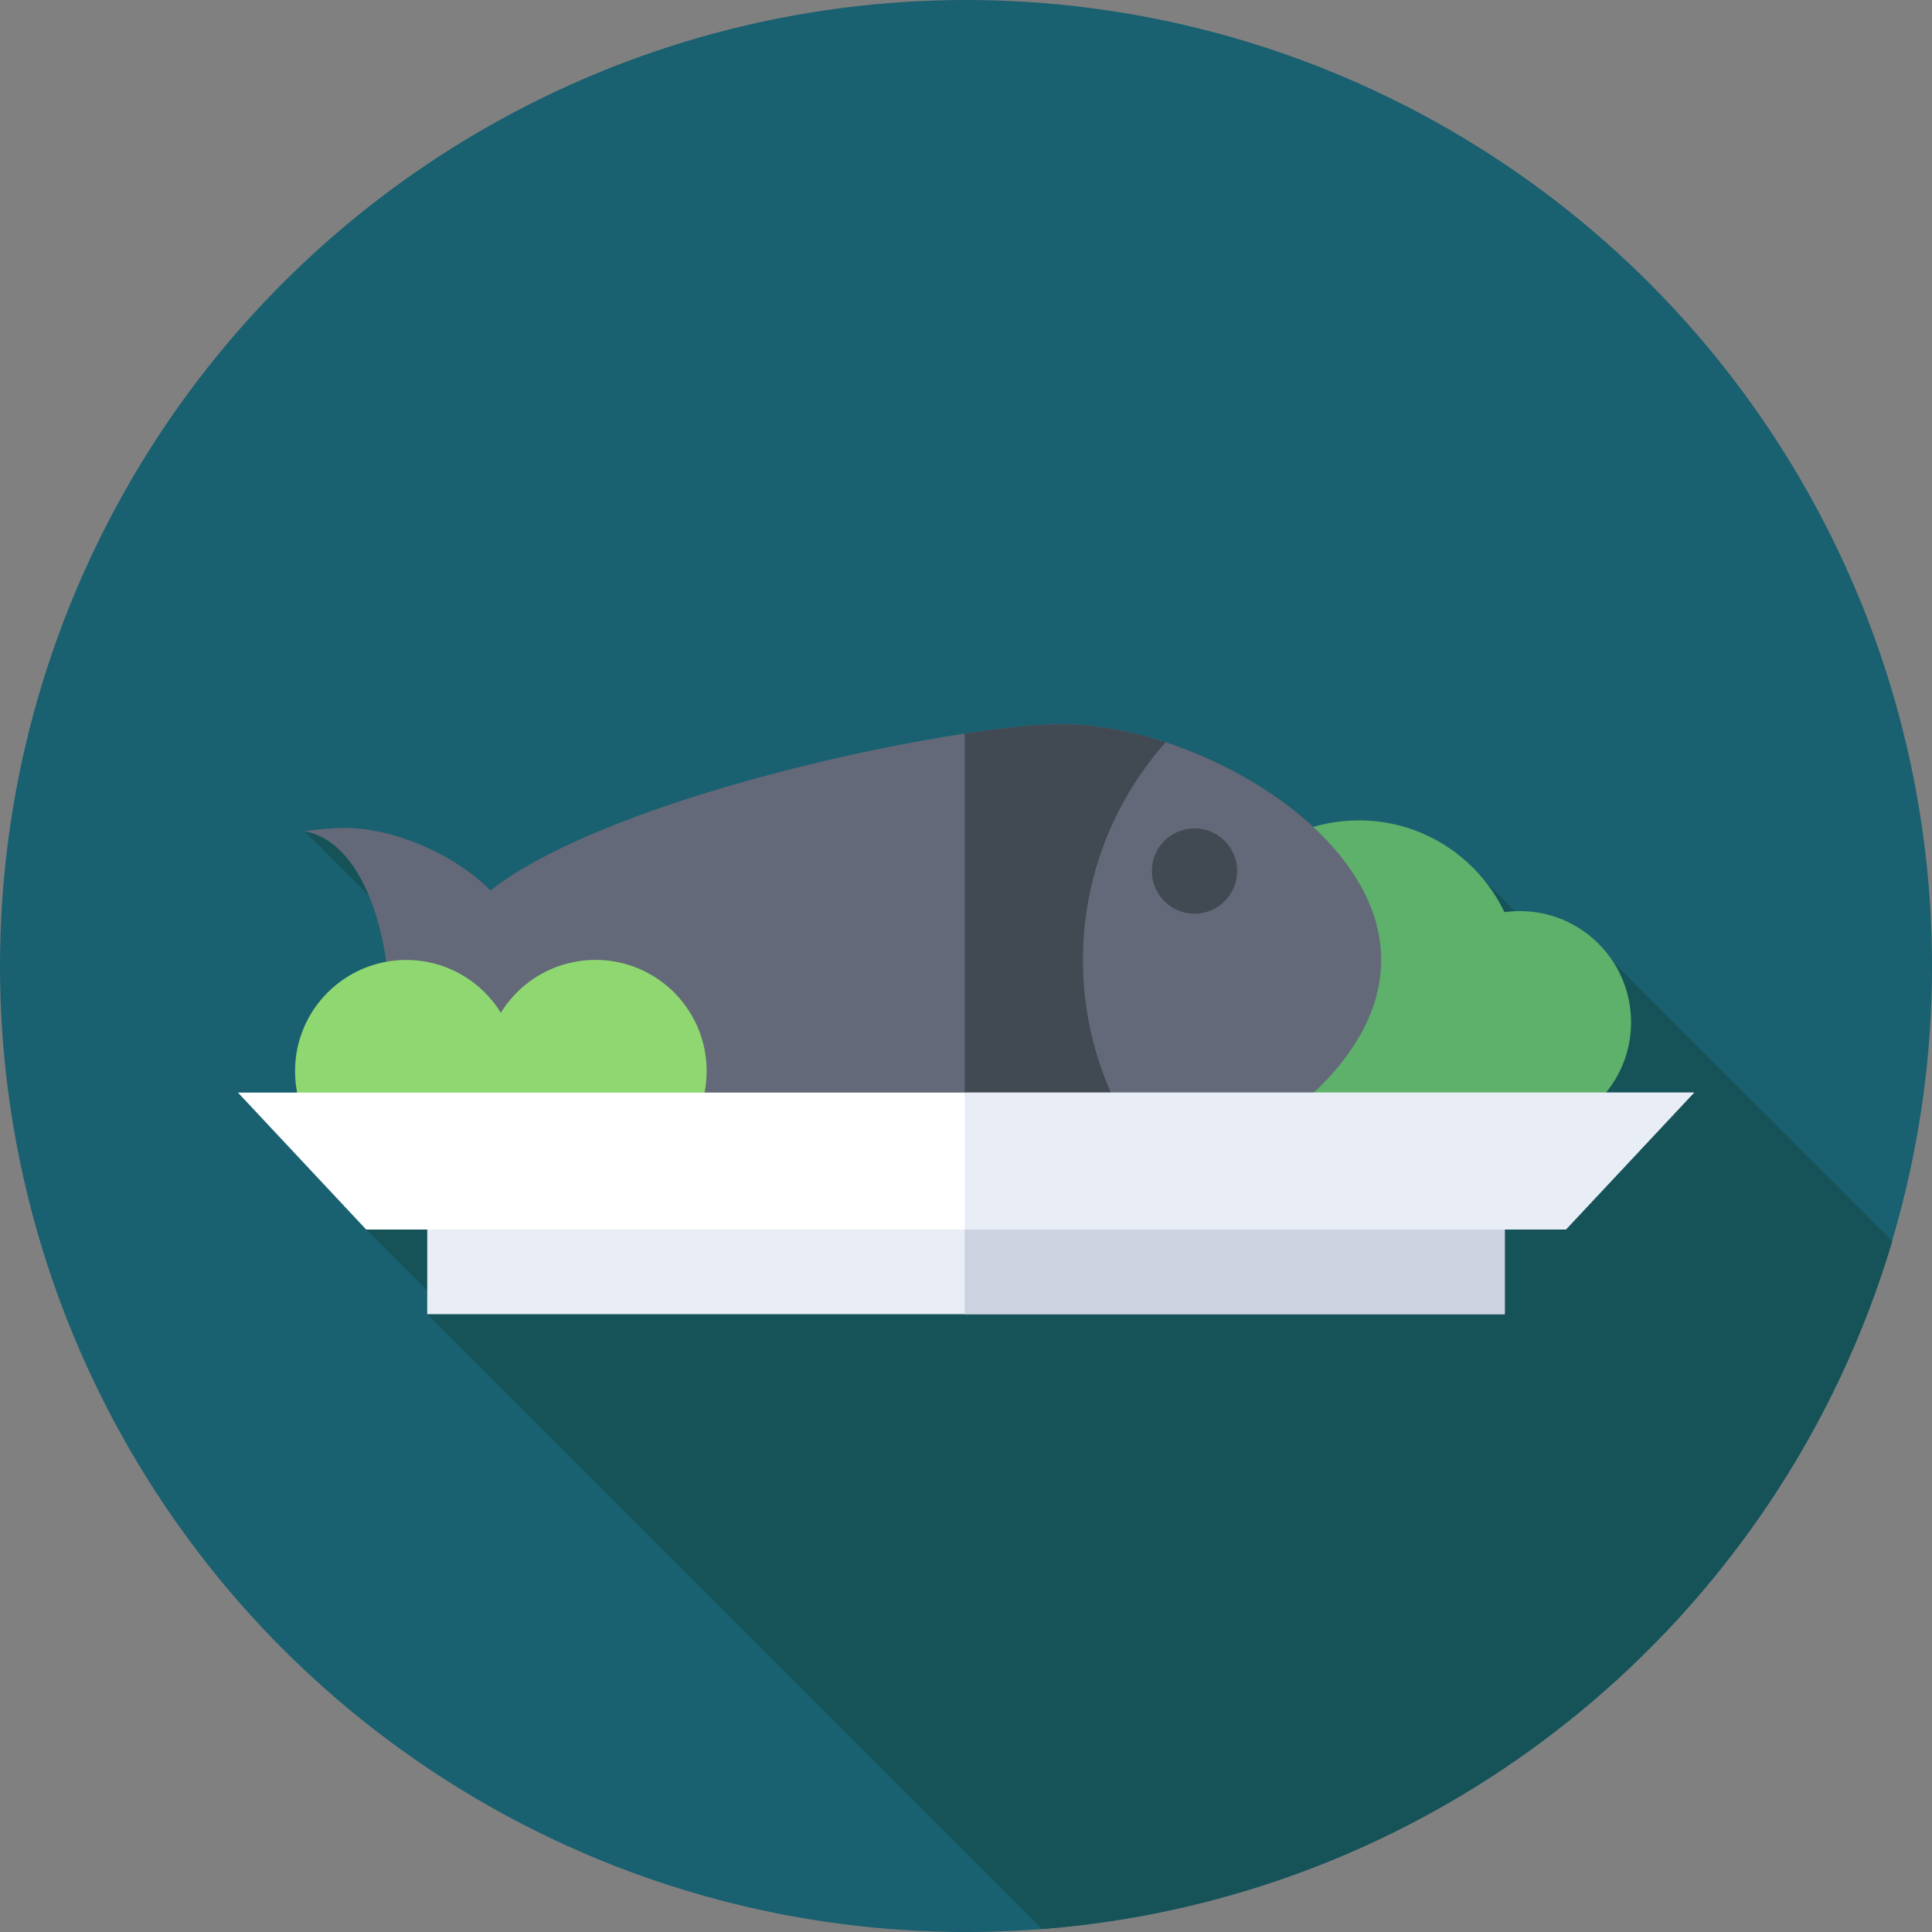
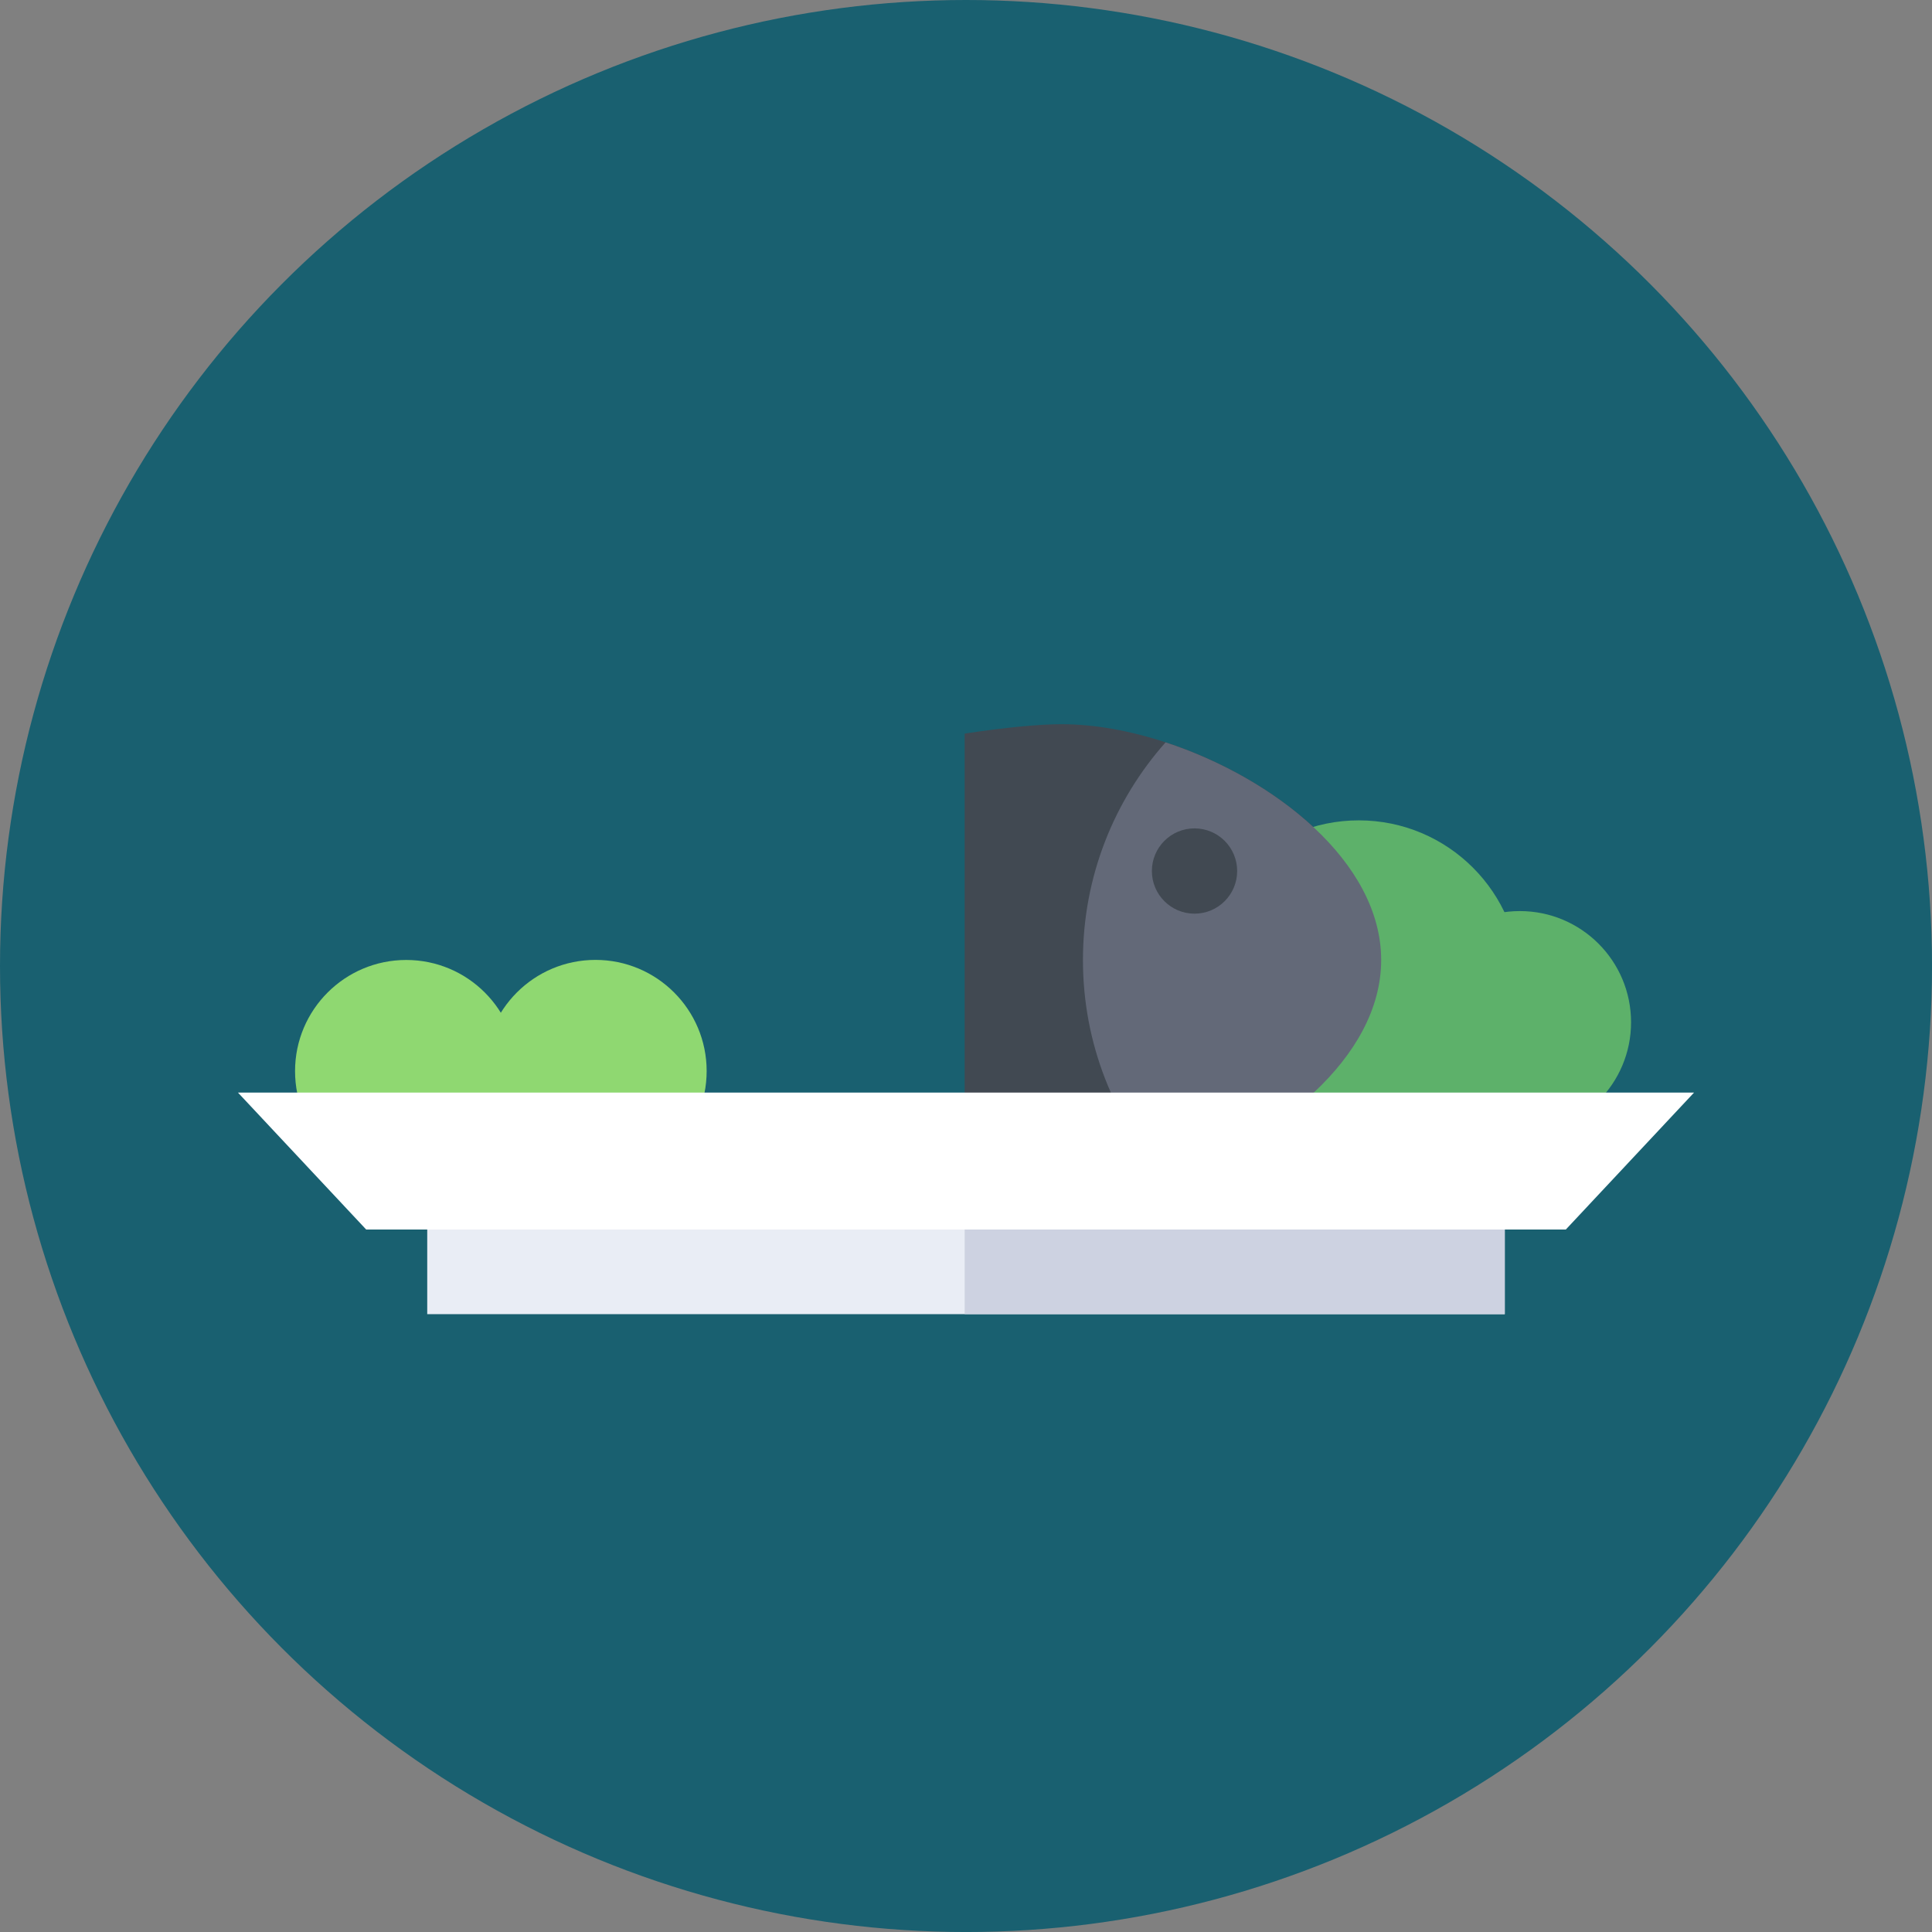
<svg xmlns="http://www.w3.org/2000/svg" id="Layer_1" data-name="Layer 1" viewBox="0 0 85.039 85.039">
  <rect x="0" y="0" width="85.039" height="85.039" fill="#808080" stroke="none" />
  <defs>
    <style> .cls-1 { fill: #cdd2e1; } .cls-2 { fill: #e9edf5; } .cls-3 { fill: #5db16a; } .cls-4 { fill: #fff; } .cls-5 { fill: #8fd871; } .cls-6 { fill: #165359; } .cls-7 { fill: #414952; } .cls-8 { fill: #636978; } .cls-9 { fill: #196070; } </style>
  </defs>
  <circle class="cls-9" cx="42.52" cy="42.52" r="42.52" />
-   <path class="cls-6" d="M69.271,42.749l-4.514-4.598-32.447,10.651-16.193-11.563-2.717-.659,13.875,13.875-11.157,3.663,3.487,3.487-.798.239,27.065,27.065c17.792-1.387,32.511-13.726,37.42-30.281l-12.372-12.371-1.648.493Z" />
-   <path class="cls-8" d="M46.749,31.876c-4.667,0-19.723,3.079-25.163,7.317-1.633-1.653-4.333-2.754-6.421-2.754-.441,0-1.047.049-1.765.142,3.015.584,3.586,5.675,3.586,5.675,0,0-.571,5.091-3.586,5.675.718.093,1.324.142,1.765.142,2.088,0,4.788-1.101,6.421-2.754,5.44,4.238,20.497,7.317,25.163,7.317,5.733,0,14.045-4.647,14.045-10.38,0-5.733-8.312-10.38-14.045-10.38h0Z" />
+   <path class="cls-8" d="M46.749,31.876h0Z" />
  <path class="cls-7" d="M46.749,31.876c-1.01,0-2.508.144-4.289.414v19.933c1.781.269,3.279.414,4.289.414,5.733,0,14.045-4.647,14.045-10.38s-8.312-10.38-14.045-10.38h0Z" />
  <circle class="cls-3" cx="59.809" cy="43.213" r="7.104" />
  <circle class="cls-3" cx="66.898" cy="44.997" r="4.895" />
  <circle class="cls-5" cx="17.88" cy="47.147" r="4.893" />
  <circle class="cls-5" cx="26.211" cy="47.144" r="4.893" />
  <path class="cls-2" d="M18.805,53.224h47.429v4.62H18.805v-4.62Z" />
  <path class="cls-1" d="M42.461,53.224h23.773v4.62h-23.773v-4.62Z" />
  <path class="cls-8" d="M51.304,32.675c-2.262,2.55-3.637,5.905-3.637,9.581s1.375,7.031,3.637,9.582c4.776-1.565,9.49-5.264,9.49-9.582s-4.714-8.017-9.49-9.581h0Z" />
  <path class="cls-4" d="M68.922,54.118H16.117l-5.643-6.027h64.091l-5.643,6.027Z" />
-   <path class="cls-2" d="M74.565,48.091h-32.105v6.027h26.462l5.643-6.027Z" />
  <circle class="cls-7" cx="52.578" cy="38.339" r="1.877" />
</svg>